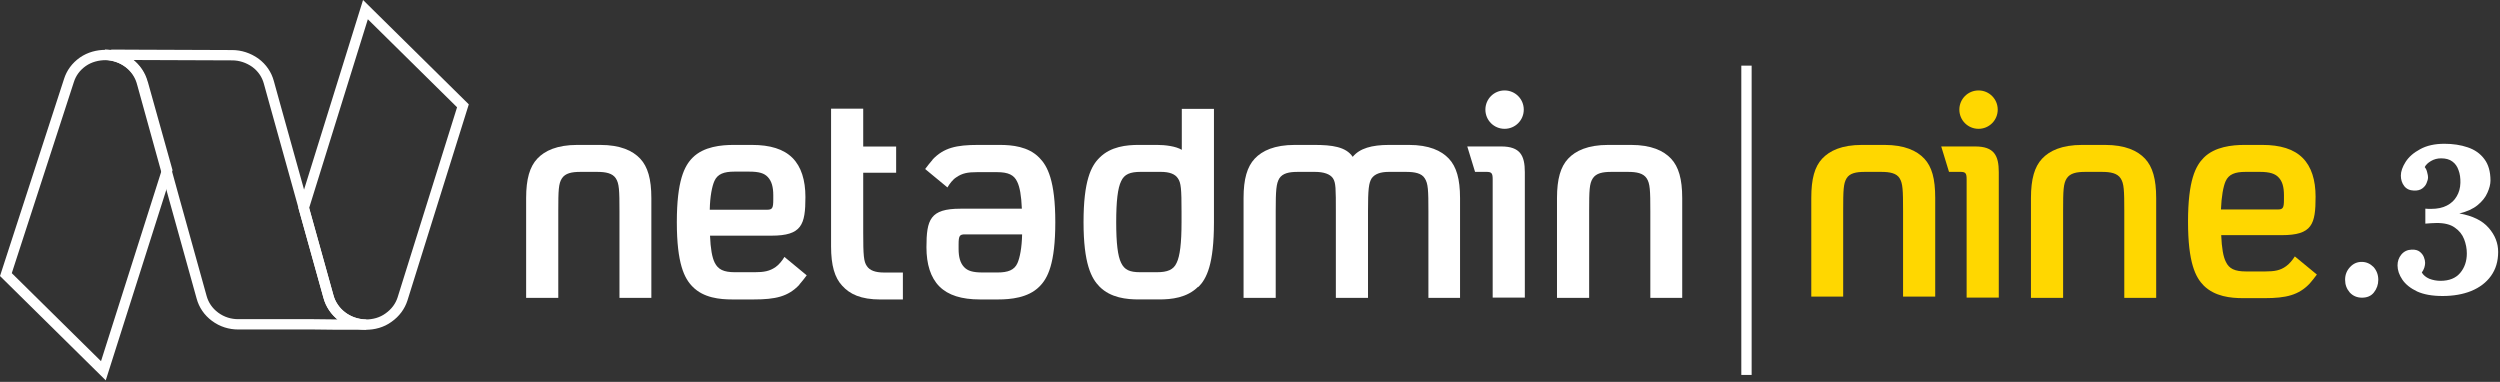
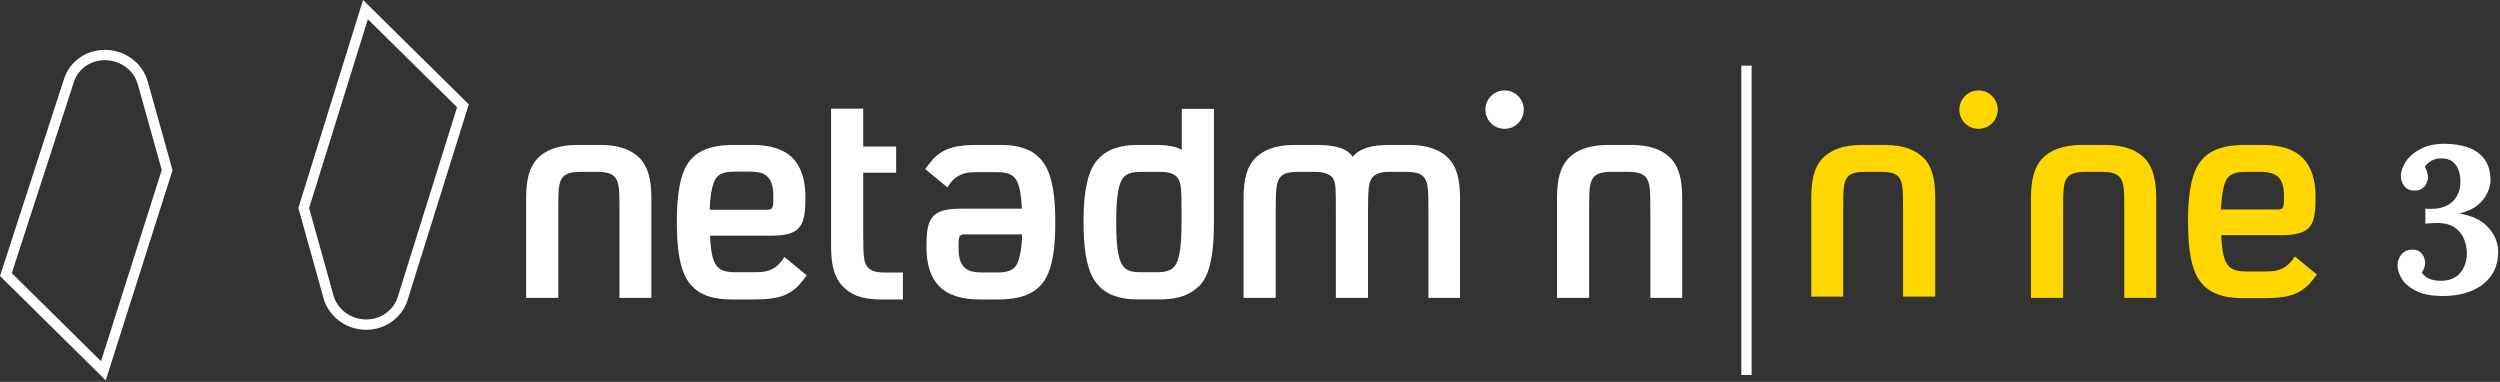
<svg xmlns="http://www.w3.org/2000/svg" width="969" height="148" viewBox="0 0 969 148" fill="none">
  <rect x="0" y="0" width="969" height="148" fill="#333333" stroke="none" />
  <path d="M676.934 25.441V145.325" stroke="white" stroke-width="4" stroke-miterlimit="10" />
  <path d="M737.628 114.958V81.796C737.628 73.657 737.527 71.145 736.321 69.135C735.116 67.125 732.503 66.623 729.187 66.623H722.755C719.439 66.623 716.927 67.125 715.721 69.135C714.515 71.145 714.415 73.657 714.415 81.796V114.958H702.055V76.672C702.055 69.336 703.361 64.613 706.275 61.498C709.189 58.383 713.912 56.172 721.65 56.172H730.493C738.13 56.172 742.954 58.383 745.868 61.498C748.782 64.613 750.088 69.235 750.088 76.672V114.958H737.728H737.628Z" fill="#FFD700" />
  <path d="M895.207 109.933C890.987 114.355 886.163 115.561 877.823 115.561H869.382C864.659 115.561 858.529 114.958 854.208 110.737C850.992 107.522 848.078 101.894 848.078 85.917C848.078 69.939 850.992 64.311 854.208 61.096C858.428 56.875 865.161 56.172 869.884 56.172H876.918C883.852 56.172 889.078 57.78 892.494 61.196C895.911 64.613 897.519 69.738 897.519 76.27C897.519 86.921 896.212 91.142 884.455 91.142H860.941C861.142 96.166 861.745 99.583 862.75 101.492C863.955 104.105 866.166 105.21 870.487 105.21H878.024C881.641 105.21 883.852 104.808 886.063 103.201C887.269 102.397 888.676 100.688 889.48 99.382L898.021 106.416C897.217 107.522 896.011 109.029 895.207 109.933ZM885.259 75.667C885.259 72.552 884.656 70.24 883.149 68.733C881.842 67.326 879.732 66.623 876.014 66.623H870.286C866.367 66.623 863.855 67.527 862.649 70.24C861.745 72.25 861.041 76.169 860.84 81.194H882.747C884.857 81.194 885.259 80.691 885.259 77.375V75.566V75.667Z" fill="#FFD700" />
-   <path d="M915.493 115.379C913.583 115.379 911.976 114.676 910.77 113.369C909.564 111.963 908.961 110.355 908.961 108.445C908.961 106.536 909.564 104.928 910.87 103.521C912.177 102.115 913.684 101.512 915.392 101.512C917.201 101.512 918.708 102.215 920.015 103.521C921.221 104.928 921.823 106.536 921.823 108.445C921.823 110.355 921.221 111.963 920.115 113.369C919.01 114.776 917.402 115.379 915.493 115.379Z" fill="white" />
  <path d="M455.27 71.953C455.27 71.953 455.27 71.953 455.37 72.054H455.27V71.953Z" fill="white" />
  <path d="M309.771 110.436C305.45 114.958 300.626 116.063 292.185 116.063H283.744C279.021 116.063 272.69 115.46 268.47 111.139C265.254 107.924 262.34 102.196 262.34 86.118C262.34 70.039 265.254 64.311 268.47 61.096C272.791 56.775 279.624 56.172 284.347 56.172H291.482C298.516 56.172 303.741 57.78 307.158 61.196C310.574 64.613 312.182 69.838 312.182 76.37C312.182 87.122 310.775 91.343 299.018 91.343H275.202C275.403 96.367 276.006 99.784 277.011 101.794C278.318 104.407 280.428 105.512 284.849 105.512H292.486C296.104 105.512 298.315 105.11 300.626 103.502C301.832 102.698 303.239 100.99 304.043 99.583L312.685 106.718C311.881 107.823 310.675 109.33 309.871 110.235L309.771 110.436ZM299.722 75.667C299.722 72.552 299.119 70.24 297.611 68.632C296.205 67.125 294.195 66.522 290.376 66.522H284.648C280.629 66.522 278.117 67.427 276.911 70.14C276.006 72.15 275.202 76.069 275.102 81.294H297.209C299.32 81.294 299.722 80.792 299.722 77.375V75.566V75.667Z" fill="white" />
  <path d="M361.504 61.799C365.825 57.277 370.648 56.172 379.09 56.172H387.531C392.254 56.172 398.584 56.775 402.805 61.096C406.021 64.311 409.035 70.039 409.035 86.118C409.035 102.196 406.121 107.924 402.805 111.139C398.484 115.46 391.651 116.063 386.928 116.063H379.793C372.759 116.063 367.533 114.455 364.117 111.039C360.7 107.622 359.092 102.397 359.092 95.865C359.092 85.113 360.499 80.892 372.256 80.892H396.072C395.871 75.868 395.268 72.451 394.263 70.441C393.058 67.829 390.847 66.723 386.425 66.723H378.788C375.07 66.723 372.96 67.125 370.649 68.733C369.342 69.537 368.036 71.245 367.232 72.652L358.59 65.517C359.394 64.412 360.6 62.905 361.404 62L361.504 61.799ZM371.553 96.468C371.553 99.583 372.156 101.894 373.663 103.502C375.07 105.009 377.08 105.612 380.898 105.612H386.626C390.646 105.612 393.158 104.708 394.364 101.995C395.268 99.985 396.072 96.066 396.173 90.841H374.065C371.955 90.841 371.553 91.343 371.553 94.76V96.568V96.468Z" fill="white" />
  <path d="M341.314 116.081C333.577 116.081 329.356 113.971 326.442 110.755C323.528 107.64 322.121 102.917 322.121 95.481V42.121H334.582V56.792H347.344V66.942H334.582V90.155C334.582 98.998 334.783 101.41 335.989 103.118C337.094 104.826 339.305 105.63 342.621 105.63H349.957V116.081H341.314Z" fill="white" />
  <path d="M464.397 111.135C460.075 115.456 454.046 116.059 449.323 116.059H441.385C436.662 116.059 430.532 115.456 426.211 111.135C422.995 107.919 419.98 102.191 419.98 86.113C419.98 70.035 422.895 64.307 426.211 61.091C430.532 56.77 436.662 56.167 441.385 56.167H448.419C451.634 56.167 455.754 56.67 458.066 58.077V42.199H470.526V86.213C470.526 102.392 467.713 108.019 464.497 111.235L464.397 111.135ZM457.965 82.093C457.965 73.25 457.764 70.838 456.558 69.13C455.453 67.422 453.242 66.618 449.926 66.618H442.088C438.068 66.618 435.757 67.522 434.551 70.236C433.245 72.848 432.642 77.973 432.642 86.113C432.642 94.252 433.245 99.277 434.551 101.89C435.858 104.603 437.867 105.507 441.887 105.507H448.419C452.438 105.507 454.85 104.603 456.056 101.89C457.362 99.277 457.965 94.152 457.965 86.113V82.093Z" fill="white" />
  <path d="M553.652 115.46V81.897C553.652 73.757 553.552 71.145 552.246 69.135C551.04 67.125 548.327 66.623 545.01 66.623H538.278C535.062 66.623 532.851 67.427 531.645 69.135C530.54 70.944 530.239 73.255 530.239 81.998V115.46H517.778V81.998C517.778 73.154 517.778 70.843 516.673 69.135C515.567 67.427 512.954 66.623 509.739 66.623H503.006C499.69 66.623 497.178 67.125 495.871 69.135C494.666 71.145 494.465 73.757 494.465 81.897V115.46H482.004V76.772C482.004 69.336 483.411 64.613 486.325 61.498C489.239 58.383 494.063 56.172 501.8 56.172H509.437C516.271 56.172 521.697 56.875 524.31 60.794C527.023 57.478 531.746 56.172 538.378 56.172H546.116C553.853 56.172 558.677 58.383 561.591 61.498C564.505 64.613 565.912 69.336 565.912 76.772V115.46H553.451H553.652Z" fill="white" />
  <path d="M583.174 49.927C579.054 49.927 575.738 46.611 575.738 42.491C575.738 38.371 579.054 35.055 583.174 35.055C587.294 35.055 590.611 38.371 590.611 42.491C590.611 46.611 587.294 49.927 583.174 49.927Z" fill="white" />
  <path d="M639.668 115.46V81.897C639.668 73.757 639.568 71.145 638.261 69.135C636.955 67.125 634.342 66.623 631.026 66.623H624.494C621.178 66.623 618.666 67.125 617.36 69.135C616.053 71.145 615.953 73.757 615.953 81.897V115.46H603.492V76.772C603.492 69.336 604.899 64.613 607.813 61.498C610.727 58.383 615.551 56.172 623.289 56.172H632.232C639.97 56.172 644.793 58.383 647.707 61.498C650.621 64.613 652.028 69.336 652.028 76.772V115.46H639.568H639.668Z" fill="white" />
  <path d="M240.106 115.46V81.897C240.106 73.757 240.005 71.145 238.699 69.135C237.392 67.125 234.78 66.623 231.464 66.623H224.932C221.616 66.623 219.104 67.125 217.797 69.135C216.491 71.145 216.39 73.757 216.39 81.897V115.46H203.93V76.772C203.93 69.336 205.337 64.613 208.251 61.498C211.165 58.383 215.988 56.172 223.726 56.172H232.669C240.407 56.172 245.231 58.383 248.145 61.498C251.059 64.613 252.466 69.336 252.466 76.772V115.46H240.005H240.106Z" fill="white" />
-   <path d="M578.563 69.427V115.351H591.023V66.714C591.023 60.283 589.215 56.766 581.879 56.766H568.715L571.73 66.614H576.051C578.06 66.614 578.563 67.016 578.563 69.427Z" fill="white" />
  <path d="M766.882 49.927C762.761 49.927 759.445 46.611 759.445 42.491C759.445 38.371 762.761 35.055 766.882 35.055C771.002 35.055 774.318 38.371 774.318 42.491C774.318 46.611 771.002 49.927 766.882 49.927Z" fill="#FFD700" />
  <path d="M823.375 115.46V81.897C823.375 73.757 823.275 71.145 821.968 69.135C820.662 67.125 818.049 66.623 814.733 66.623H808.201C804.885 66.623 802.373 67.125 801.067 69.135C799.76 71.145 799.66 73.757 799.66 81.897V115.46H787.199V76.772C787.199 69.336 788.606 64.613 791.52 61.498C794.434 58.383 799.258 56.172 806.996 56.172H815.939C823.677 56.172 828.5 58.383 831.414 61.498C834.328 64.613 835.735 69.336 835.735 76.772V115.46H823.275H823.375Z" fill="#FFD700" />
-   <path d="M762.266 69.427V115.351H774.727V66.714C774.727 60.283 772.918 56.766 765.582 56.766H752.418L755.433 66.614H759.754C761.763 66.614 762.266 67.016 762.266 69.427Z" fill="#FFD700" />
-   <path d="M64.492 66.017L67.507 76.971L78.159 115.257C78.963 118.171 80.671 120.784 83.384 122.793C86.097 124.803 89.212 125.708 92.328 125.708H121.57L130.312 125.808H141.969C141.969 125.808 141.768 125.808 141.668 125.808C134.633 125.607 128.905 120.985 127.298 114.855L117.751 80.588L106.496 40.192L104.185 31.851C103.381 28.937 101.673 26.324 98.96 24.314C96.247 22.405 93.131 21.4 90.016 21.4C57.056 21.3 40.576 21.199 40.676 21.199C47.61 21.4 53.438 25.922 55.046 32.153L64.392 65.917L64.492 66.017Z" stroke="white" stroke-width="4" />
  <path d="M141.647 3.73L117.73 80.604L127.277 114.871C128.885 121.001 134.713 125.724 141.747 125.824C144.862 125.824 147.978 125.02 150.59 123.111C153.304 121.202 155.112 118.69 156.017 115.876L179.431 41.012L141.647 3.73Z" stroke="white" stroke-width="4" />
  <path d="M55.343 32.27C53.735 26.039 47.907 21.517 40.973 21.316C37.858 21.316 34.743 22.12 32.13 23.929C29.417 25.838 27.608 28.351 26.704 31.265L2.285 106.43L40.069 143.712L64.789 65.933L55.343 32.169V32.27Z" stroke="white" stroke-width="4" />
  <path d="M946.735 114.73C942.714 114.73 939.417 114.139 936.844 112.957C934.271 111.721 932.368 110.19 931.135 108.363C929.902 106.536 929.285 104.709 929.285 102.882C929.285 101.27 929.768 99.873 930.733 98.691C931.751 97.455 933.091 96.81 934.753 96.756C936.093 96.703 937.139 96.971 937.889 97.562C938.64 98.153 939.176 98.852 939.498 99.658C939.819 100.464 939.98 101.216 939.98 101.915C939.98 102.452 939.873 103.07 939.658 103.769C939.444 104.414 939.122 105.031 938.693 105.623C939.283 106.643 940.248 107.45 941.588 108.041C942.982 108.578 944.429 108.847 945.931 108.847C949.308 108.847 951.854 107.826 953.57 105.784C955.285 103.742 956.143 101.216 956.143 98.207C956.143 96.38 955.794 94.553 955.098 92.726C954.401 90.899 953.194 89.395 951.479 88.213C949.764 86.977 947.351 86.386 944.242 86.439C943.867 86.439 943.196 86.466 942.232 86.52C941.267 86.574 940.543 86.628 940.06 86.681V80.878C940.489 80.932 940.891 80.959 941.267 80.959C941.642 80.959 942.017 80.959 942.392 80.959C944.751 80.959 946.761 80.529 948.423 79.669C950.085 78.809 951.345 77.627 952.203 76.123C953.114 74.618 953.596 72.872 953.65 70.883C953.704 69.003 953.462 67.364 952.926 65.967C952.444 64.516 951.64 63.388 950.514 62.582C949.442 61.776 947.994 61.373 946.172 61.373C944.724 61.373 943.411 61.722 942.232 62.42C941.052 63.119 940.248 63.898 939.819 64.758C940.302 65.349 940.623 66.047 940.784 66.853C940.999 67.606 941.106 68.224 941.106 68.707C941.106 69.352 940.918 70.104 940.543 70.964C940.221 71.77 939.658 72.469 938.854 73.06C938.05 73.651 936.978 73.919 935.638 73.866C933.976 73.812 932.716 73.221 931.858 72.093C931.001 70.964 930.572 69.621 930.572 68.062C930.572 66.45 931.188 64.677 932.421 62.743C933.654 60.808 935.531 59.169 938.05 57.826C940.57 56.429 943.706 55.73 947.458 55.73C950.782 55.73 953.784 56.187 956.465 57.101C959.199 58.014 961.343 59.519 962.898 61.614C964.506 63.71 965.31 66.504 965.31 69.997C965.31 71.394 964.908 72.979 964.104 74.752C963.353 76.472 962.093 78.057 960.324 79.508C958.555 80.959 956.196 82.033 953.248 82.732C958.394 83.645 962.174 85.499 964.586 88.293C967.052 91.088 968.285 94.204 968.285 97.643C968.285 101.297 967.347 104.414 965.471 106.993C963.648 109.518 961.102 111.453 957.832 112.796C954.615 114.086 950.916 114.73 946.735 114.73Z" fill="white" />
</svg>